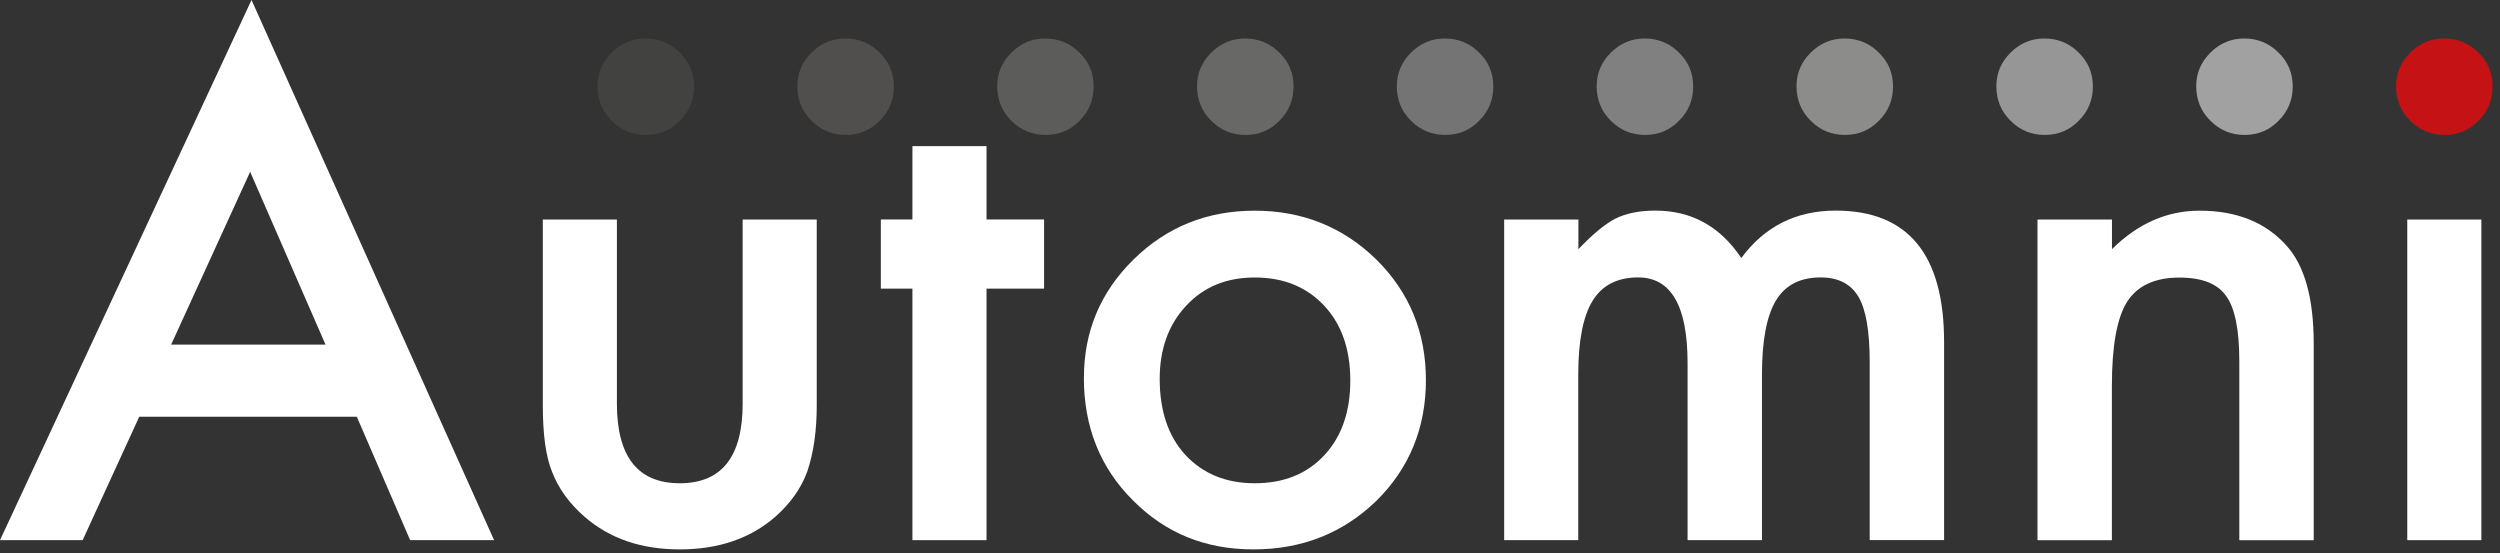
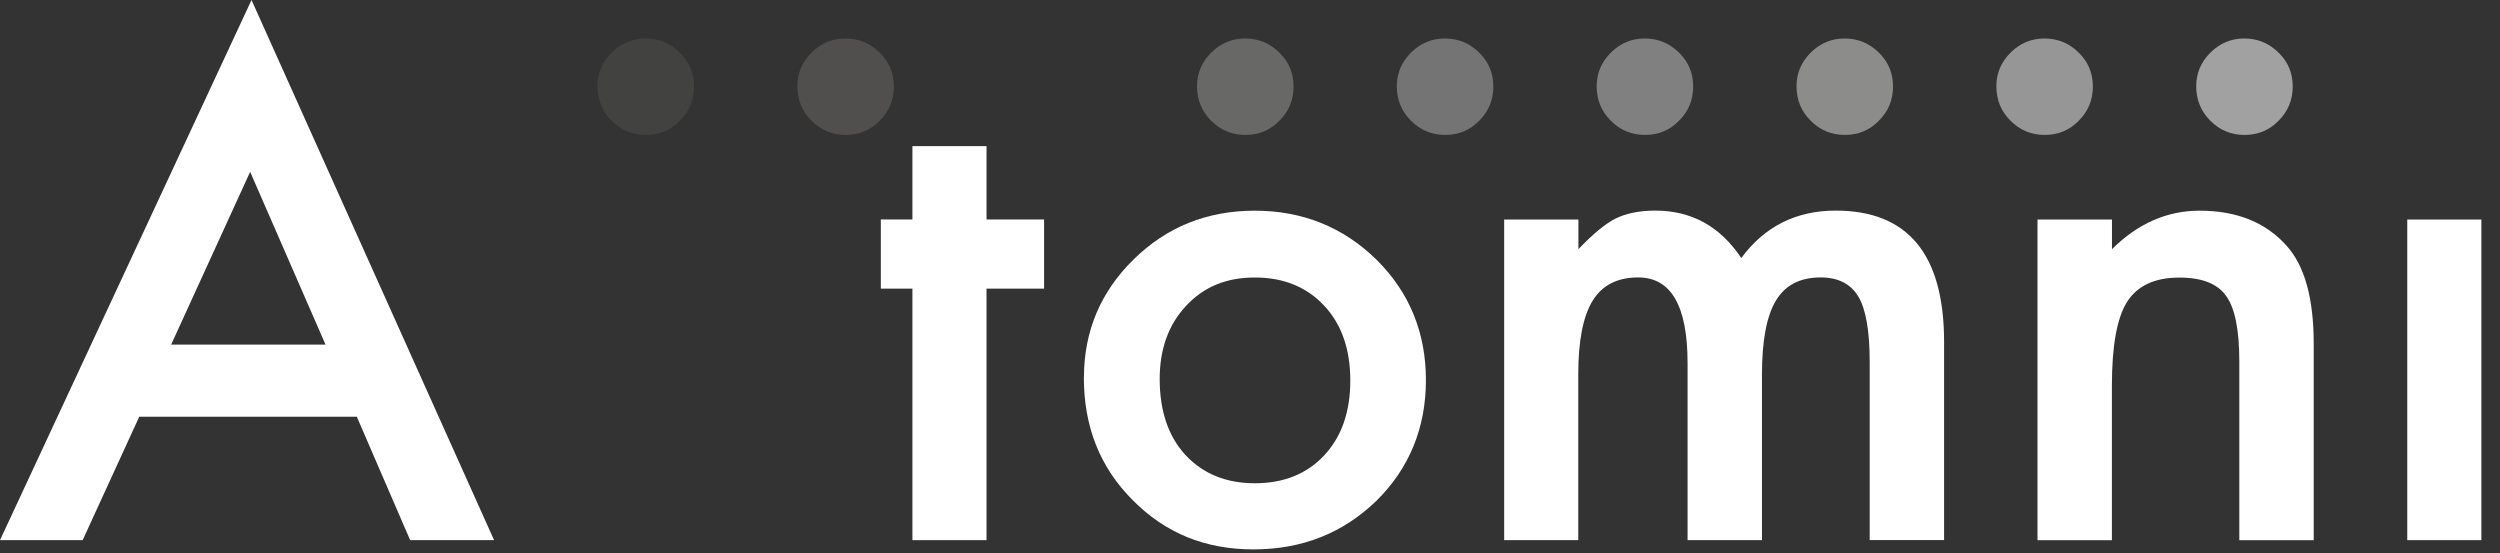
<svg xmlns="http://www.w3.org/2000/svg" width="330" height="73" viewBox="0 0 330 73" fill="none">
  <rect x="0" y="0" width="330" height="73" fill="#333333" stroke="none" />
  <g clip-path="url(#clip0_22027_325)">
    <path d="M47.1 55.01H18.38L10.91 71.3H0L33.2 0L65.22 71.3H54.14L47.1 55.01ZM42.97 45.49L33.02 22.68L22.59 45.49H42.97Z" fill="white" />
-     <path d="M81.43 28.98V53.27C81.43 60.28 84.19 63.79 89.73 63.79C95.27 63.79 98.03 60.29 98.03 53.27V28.98H107.81V53.49C107.81 56.88 107.39 59.81 106.55 62.27C105.74 64.47 104.33 66.46 102.33 68.22C99.03 71.09 94.83 72.52 89.73 72.52C84.63 72.52 80.48 71.09 77.17 68.22C75.14 66.45 73.71 64.47 72.87 62.27C72.06 60.3 71.65 57.37 71.65 53.49V28.98H81.43Z" fill="white" />
    <path d="M130.22 38.1V71.3H120.44V38.1H116.27V28.97H120.44V19.29H130.22V28.97H137.82V38.1H130.22Z" fill="white" />
    <path d="M143.08 49.84C143.08 43.73 145.27 38.53 149.64 34.24C154.01 29.95 159.34 27.81 165.63 27.81C171.92 27.81 177.3 29.97 181.7 34.28C186.05 38.6 188.22 43.9 188.22 50.18C188.22 56.46 186.03 61.84 181.66 66.13C177.25 70.39 171.85 72.52 165.45 72.52C159.05 72.52 153.79 70.35 149.5 66C145.21 61.71 143.07 56.33 143.07 49.84H143.08ZM153.08 50.01C153.08 54.24 154.21 57.59 156.47 60.05C158.79 62.54 161.84 63.79 165.64 63.79C169.44 63.79 172.52 62.56 174.81 60.09C177.1 57.63 178.24 54.34 178.24 50.23C178.24 46.12 177.1 42.83 174.81 40.37C172.49 37.88 169.44 36.63 165.64 36.63C161.84 36.63 158.88 37.88 156.56 40.37C154.24 42.86 153.08 46.08 153.08 50.01Z" fill="white" />
    <path d="M198.57 28.98H208.35V32.89C210.23 30.92 211.84 29.59 213.17 28.89C214.59 28.17 216.37 27.8 218.51 27.8C223.29 27.8 227.07 29.89 229.85 34.06C232.92 29.89 237.08 27.8 242.32 27.8C251.85 27.8 256.62 33.58 256.62 45.13V71.29H246.8V47.78C246.8 43.72 246.31 40.86 245.32 39.18C244.31 37.47 242.64 36.62 240.32 36.62C237.62 36.62 235.66 37.63 234.43 39.66C233.2 41.69 232.58 44.95 232.58 49.44V71.3H222.76V47.92C222.76 40.39 220.59 36.62 216.24 36.62C213.49 36.62 211.48 37.65 210.22 39.71C208.96 41.77 208.33 45.01 208.33 49.44V71.3H198.55V28.98H198.57Z" fill="white" />
    <path d="M268.96 28.98H278.78V32.89C282.2 29.5 286.05 27.81 290.34 27.81C295.26 27.81 299.1 29.36 301.85 32.46C304.22 35.1 305.41 39.4 305.41 45.37V71.31H295.59V47.7C295.59 43.53 295.01 40.66 293.85 39.07C292.72 37.45 290.66 36.64 287.68 36.64C284.44 36.64 282.13 37.71 280.77 39.85C279.44 41.96 278.77 45.65 278.77 50.92V71.31H268.95V28.98H268.96Z" fill="white" />
-     <path d="M316.28 11.38C316.28 9.67 316.9 8.19 318.15 6.95C319.4 5.7 320.89 5.08 322.63 5.08C324.37 5.08 325.9 5.7 327.15 6.95C328.4 8.16 329.02 9.66 329.02 11.42C329.02 13.18 328.4 14.7 327.15 15.94C325.93 17.19 324.44 17.81 322.67 17.81C320.9 17.81 319.4 17.19 318.15 15.94C316.9 14.7 316.28 13.18 316.28 11.38Z" fill="#C51315" />
    <path d="M289.9 11.38C289.9 9.67 290.52 8.19 291.77 6.95C293.02 5.7 294.51 5.08 296.25 5.08C297.99 5.08 299.52 5.7 300.77 6.95C302.02 8.16 302.64 9.66 302.64 11.42C302.64 13.18 302.02 14.7 300.77 15.94C299.55 17.19 298.06 17.81 296.29 17.81C294.52 17.81 293.02 17.19 291.77 15.94C290.52 14.7 289.9 13.18 289.9 11.38Z" fill="#A1A1A1" />
    <path d="M263.52 11.38C263.52 9.67 264.14 8.19 265.39 6.95C266.64 5.7 268.13 5.08 269.87 5.08C271.61 5.08 273.14 5.7 274.39 6.95C275.64 8.16 276.26 9.66 276.26 11.42C276.26 13.18 275.64 14.7 274.39 15.94C273.17 17.19 271.68 17.81 269.91 17.81C268.14 17.81 266.64 17.19 265.39 15.94C264.14 14.7 263.52 13.18 263.52 11.38Z" fill="#979696" />
    <path d="M237.14 11.38C237.14 9.67 237.76 8.19 239.01 6.95C240.26 5.7 241.75 5.08 243.49 5.08C245.23 5.08 246.76 5.7 248.01 6.95C249.26 8.16 249.88 9.66 249.88 11.42C249.88 13.18 249.26 14.7 248.01 15.94C246.79 17.19 245.3 17.81 243.53 17.81C241.76 17.81 240.26 17.19 239.01 15.94C237.76 14.7 237.14 13.18 237.14 11.38Z" fill="#8C8C8B" />
    <path d="M210.76 11.38C210.76 9.67 211.38 8.19 212.63 6.95C213.88 5.7 215.37 5.08 217.11 5.08C218.85 5.08 220.38 5.7 221.63 6.95C222.88 8.16 223.5 9.66 223.5 11.42C223.5 13.18 222.88 14.7 221.63 15.94C220.41 17.19 218.92 17.81 217.15 17.81C215.38 17.81 213.88 17.19 212.63 15.94C211.38 14.7 210.76 13.18 210.76 11.38Z" fill="#818080" />
    <path d="M184.38 11.38C184.38 9.67 185 8.19 186.25 6.95C187.5 5.7 188.99 5.08 190.73 5.08C192.47 5.08 194 5.7 195.25 6.95C196.5 8.16 197.12 9.66 197.12 11.42C197.12 13.18 196.5 14.7 195.25 15.94C194.03 17.19 192.54 17.81 190.77 17.81C189 17.81 187.5 17.19 186.25 15.94C185 14.7 184.38 13.18 184.38 11.38Z" fill="#757474" />
    <path d="M158.01 11.38C158.01 9.67 158.63 8.19 159.88 6.95C161.13 5.7 162.62 5.08 164.36 5.08C166.1 5.08 167.63 5.7 168.88 6.95C170.13 8.16 170.75 9.66 170.75 11.42C170.75 13.18 170.13 14.7 168.88 15.94C167.66 17.19 166.17 17.81 164.4 17.81C162.63 17.81 161.13 17.19 159.88 15.94C158.63 14.7 158.01 13.18 158.01 11.38Z" fill="#686867" />
-     <path d="M131.63 11.38C131.63 9.67 132.25 8.19 133.5 6.95C134.75 5.7 136.24 5.08 137.98 5.08C139.72 5.08 141.25 5.7 142.5 6.95C143.74 8.16 144.36 9.66 144.36 11.42C144.36 13.18 143.74 14.7 142.5 15.94C141.28 17.19 139.79 17.81 138.02 17.81C136.25 17.81 134.75 17.19 133.5 15.94C132.25 14.7 131.63 13.18 131.63 11.38Z" fill="#5C5C5B" />
    <path d="M105.25 11.38C105.25 9.67 105.87 8.19 107.12 6.95C108.37 5.7 109.86 5.08 111.6 5.08C113.34 5.08 114.87 5.7 116.12 6.95C117.36 8.16 117.99 9.66 117.99 11.42C117.99 13.18 117.37 14.7 116.12 15.94C114.9 17.19 113.41 17.81 111.64 17.81C109.87 17.81 108.37 17.19 107.12 15.94C105.87 14.7 105.25 13.18 105.25 11.38Z" fill="#504F4E" />
    <path d="M78.87 11.38C78.87 9.67 79.49 8.19 80.74 6.95C81.99 5.7 83.48 5.08 85.22 5.08C86.96 5.08 88.49 5.7 89.74 6.95C90.98 8.16 91.61 9.66 91.61 11.42C91.61 13.18 90.99 14.7 89.74 15.94C88.52 17.19 87.03 17.81 85.26 17.81C83.49 17.81 81.99 17.19 80.74 15.94C79.49 14.7 78.87 13.18 78.87 11.38Z" fill="#424241" />
    <path d="M52.49 11.38C52.49 9.67 53.11 8.19 54.36 6.95C55.61 5.7 57.1 5.08 58.84 5.08C60.58 5.08 62.11 5.7 63.36 6.95C64.6 8.16 65.22 9.66 65.22 11.42C65.22 13.18 64.6 14.7 63.36 15.94C62.14 17.19 60.65 17.81 58.88 17.81C57.11 17.81 55.61 17.19 54.36 15.94C53.11 14.7 52.49 13.18 52.49 11.38Z" fill="#343333" />
    <path d="M327.54 28.98H317.76V71.3H327.54V28.98Z" fill="white" />
  </g>
  <defs>
    <clipPath id="clip0_22027_325">
      <rect width="329.01" height="72.52" fill="white" />
    </clipPath>
  </defs>
</svg>